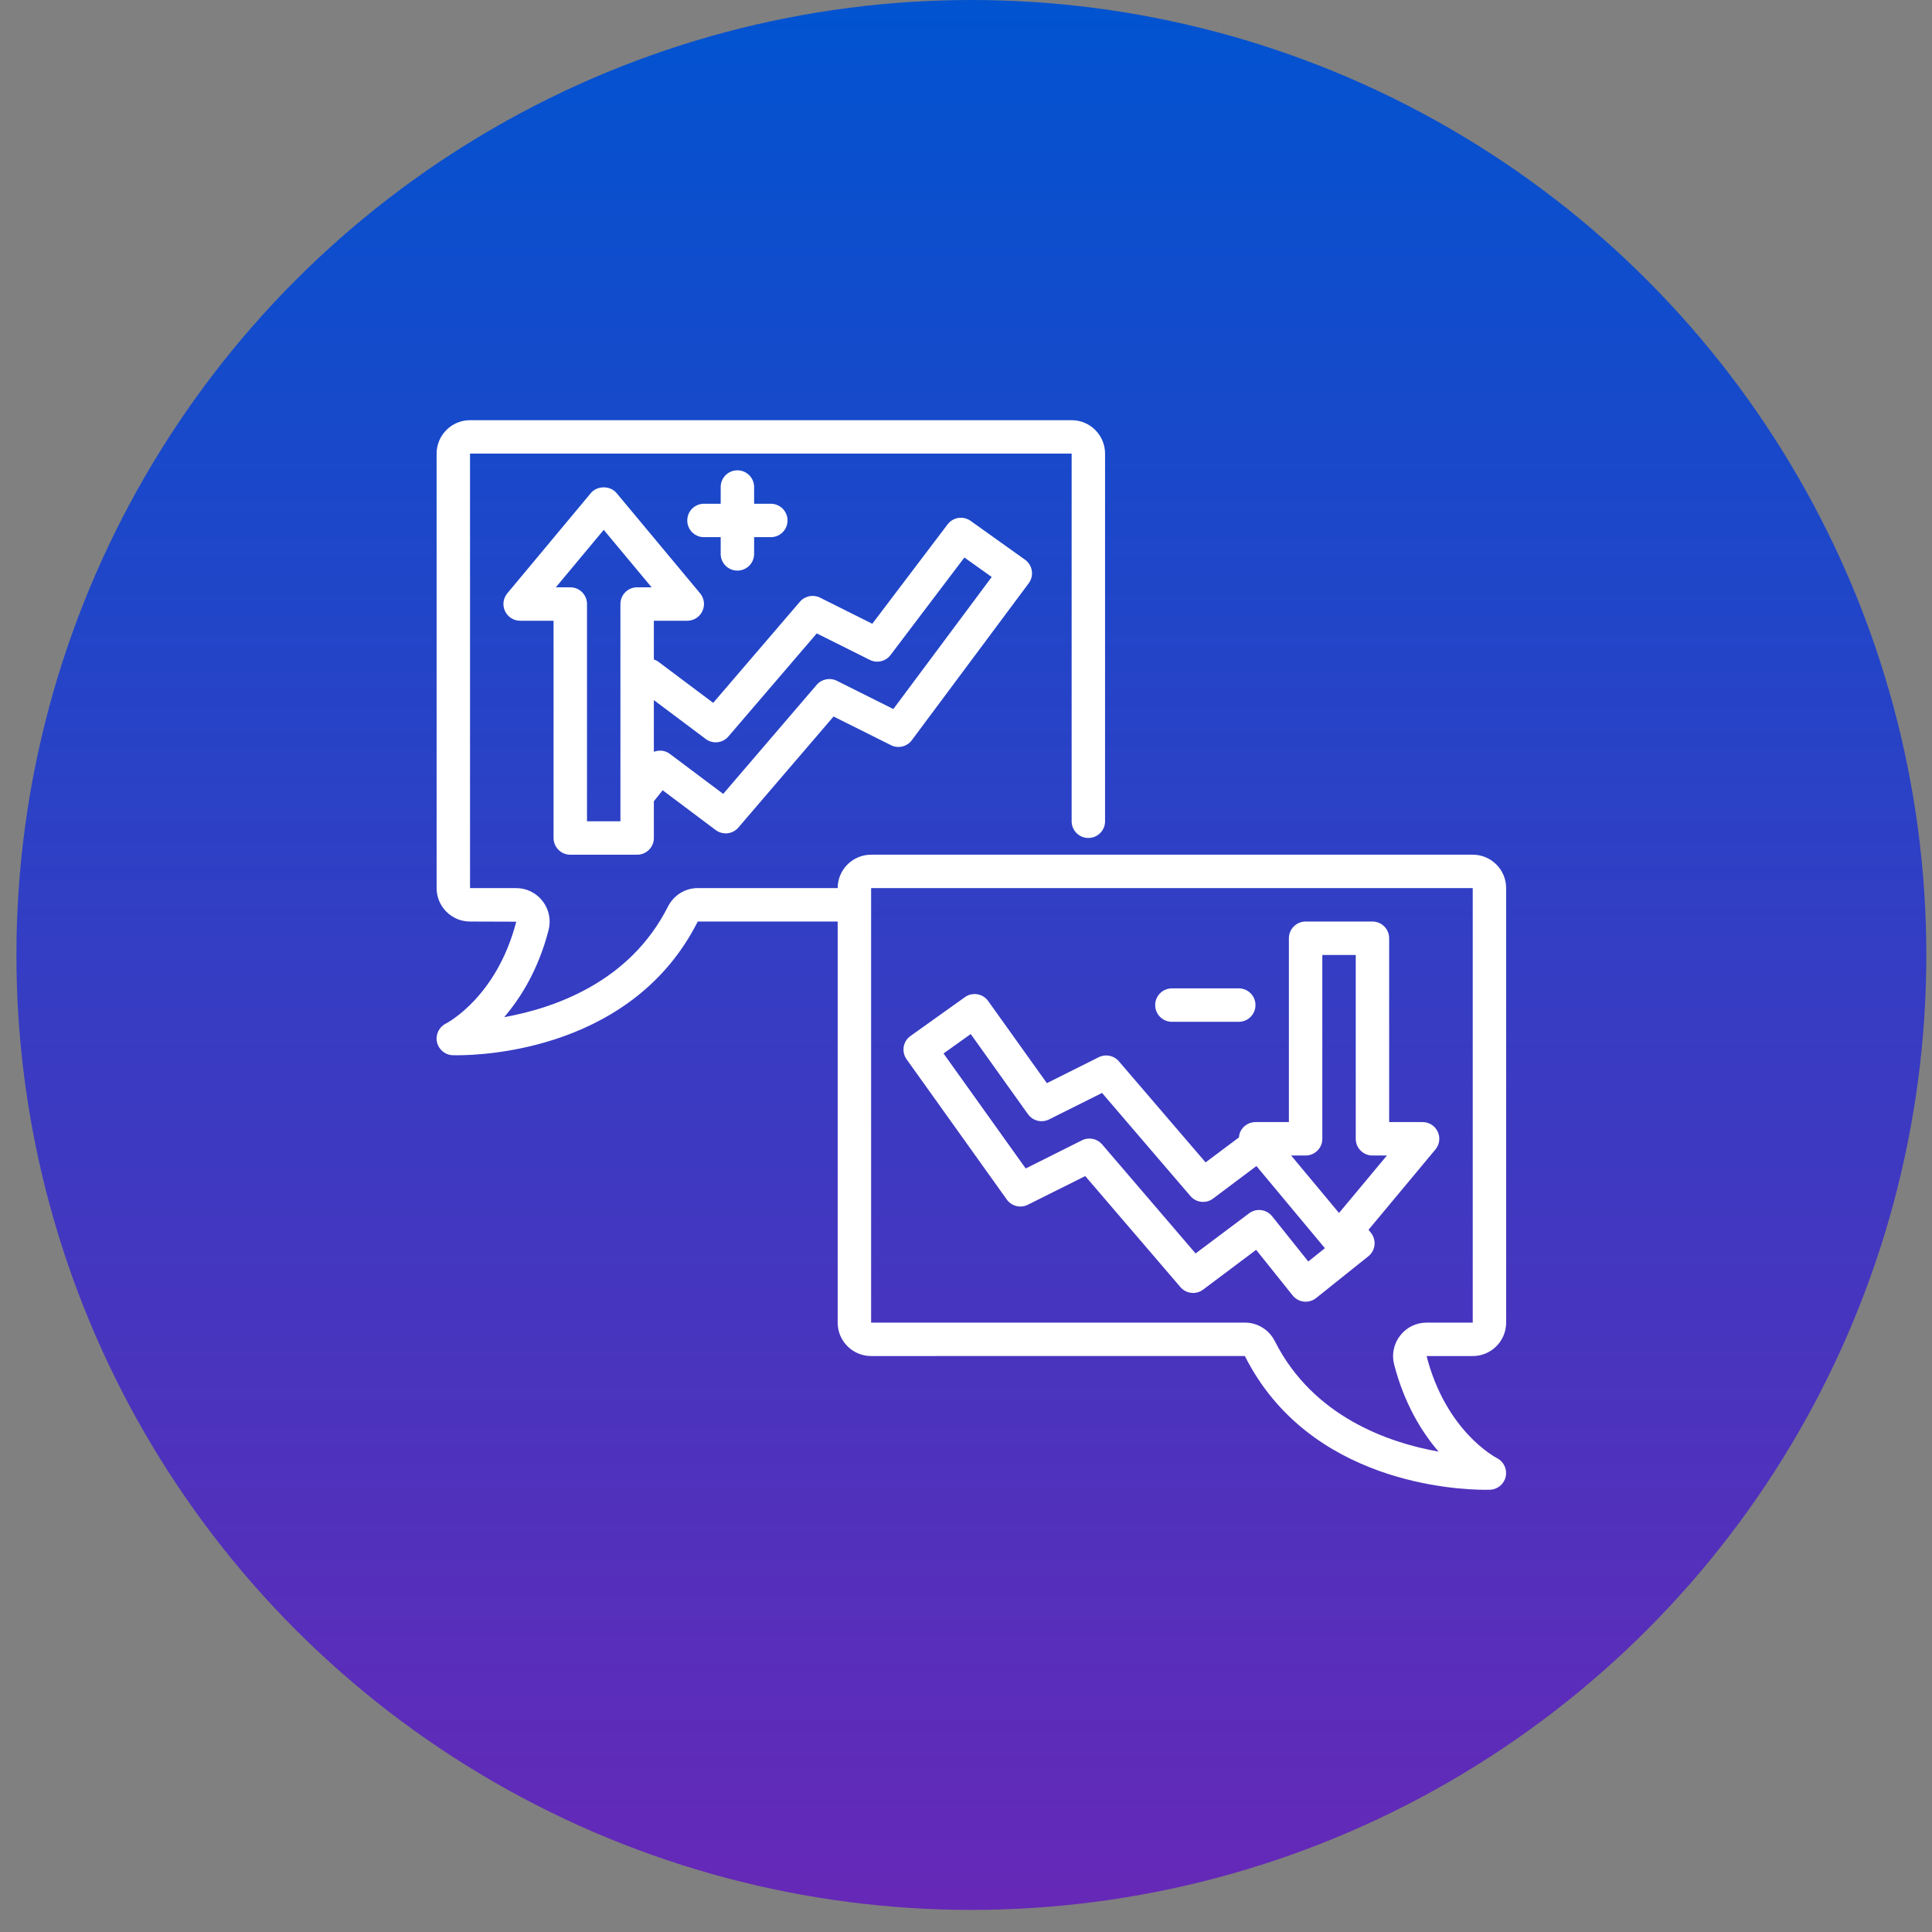
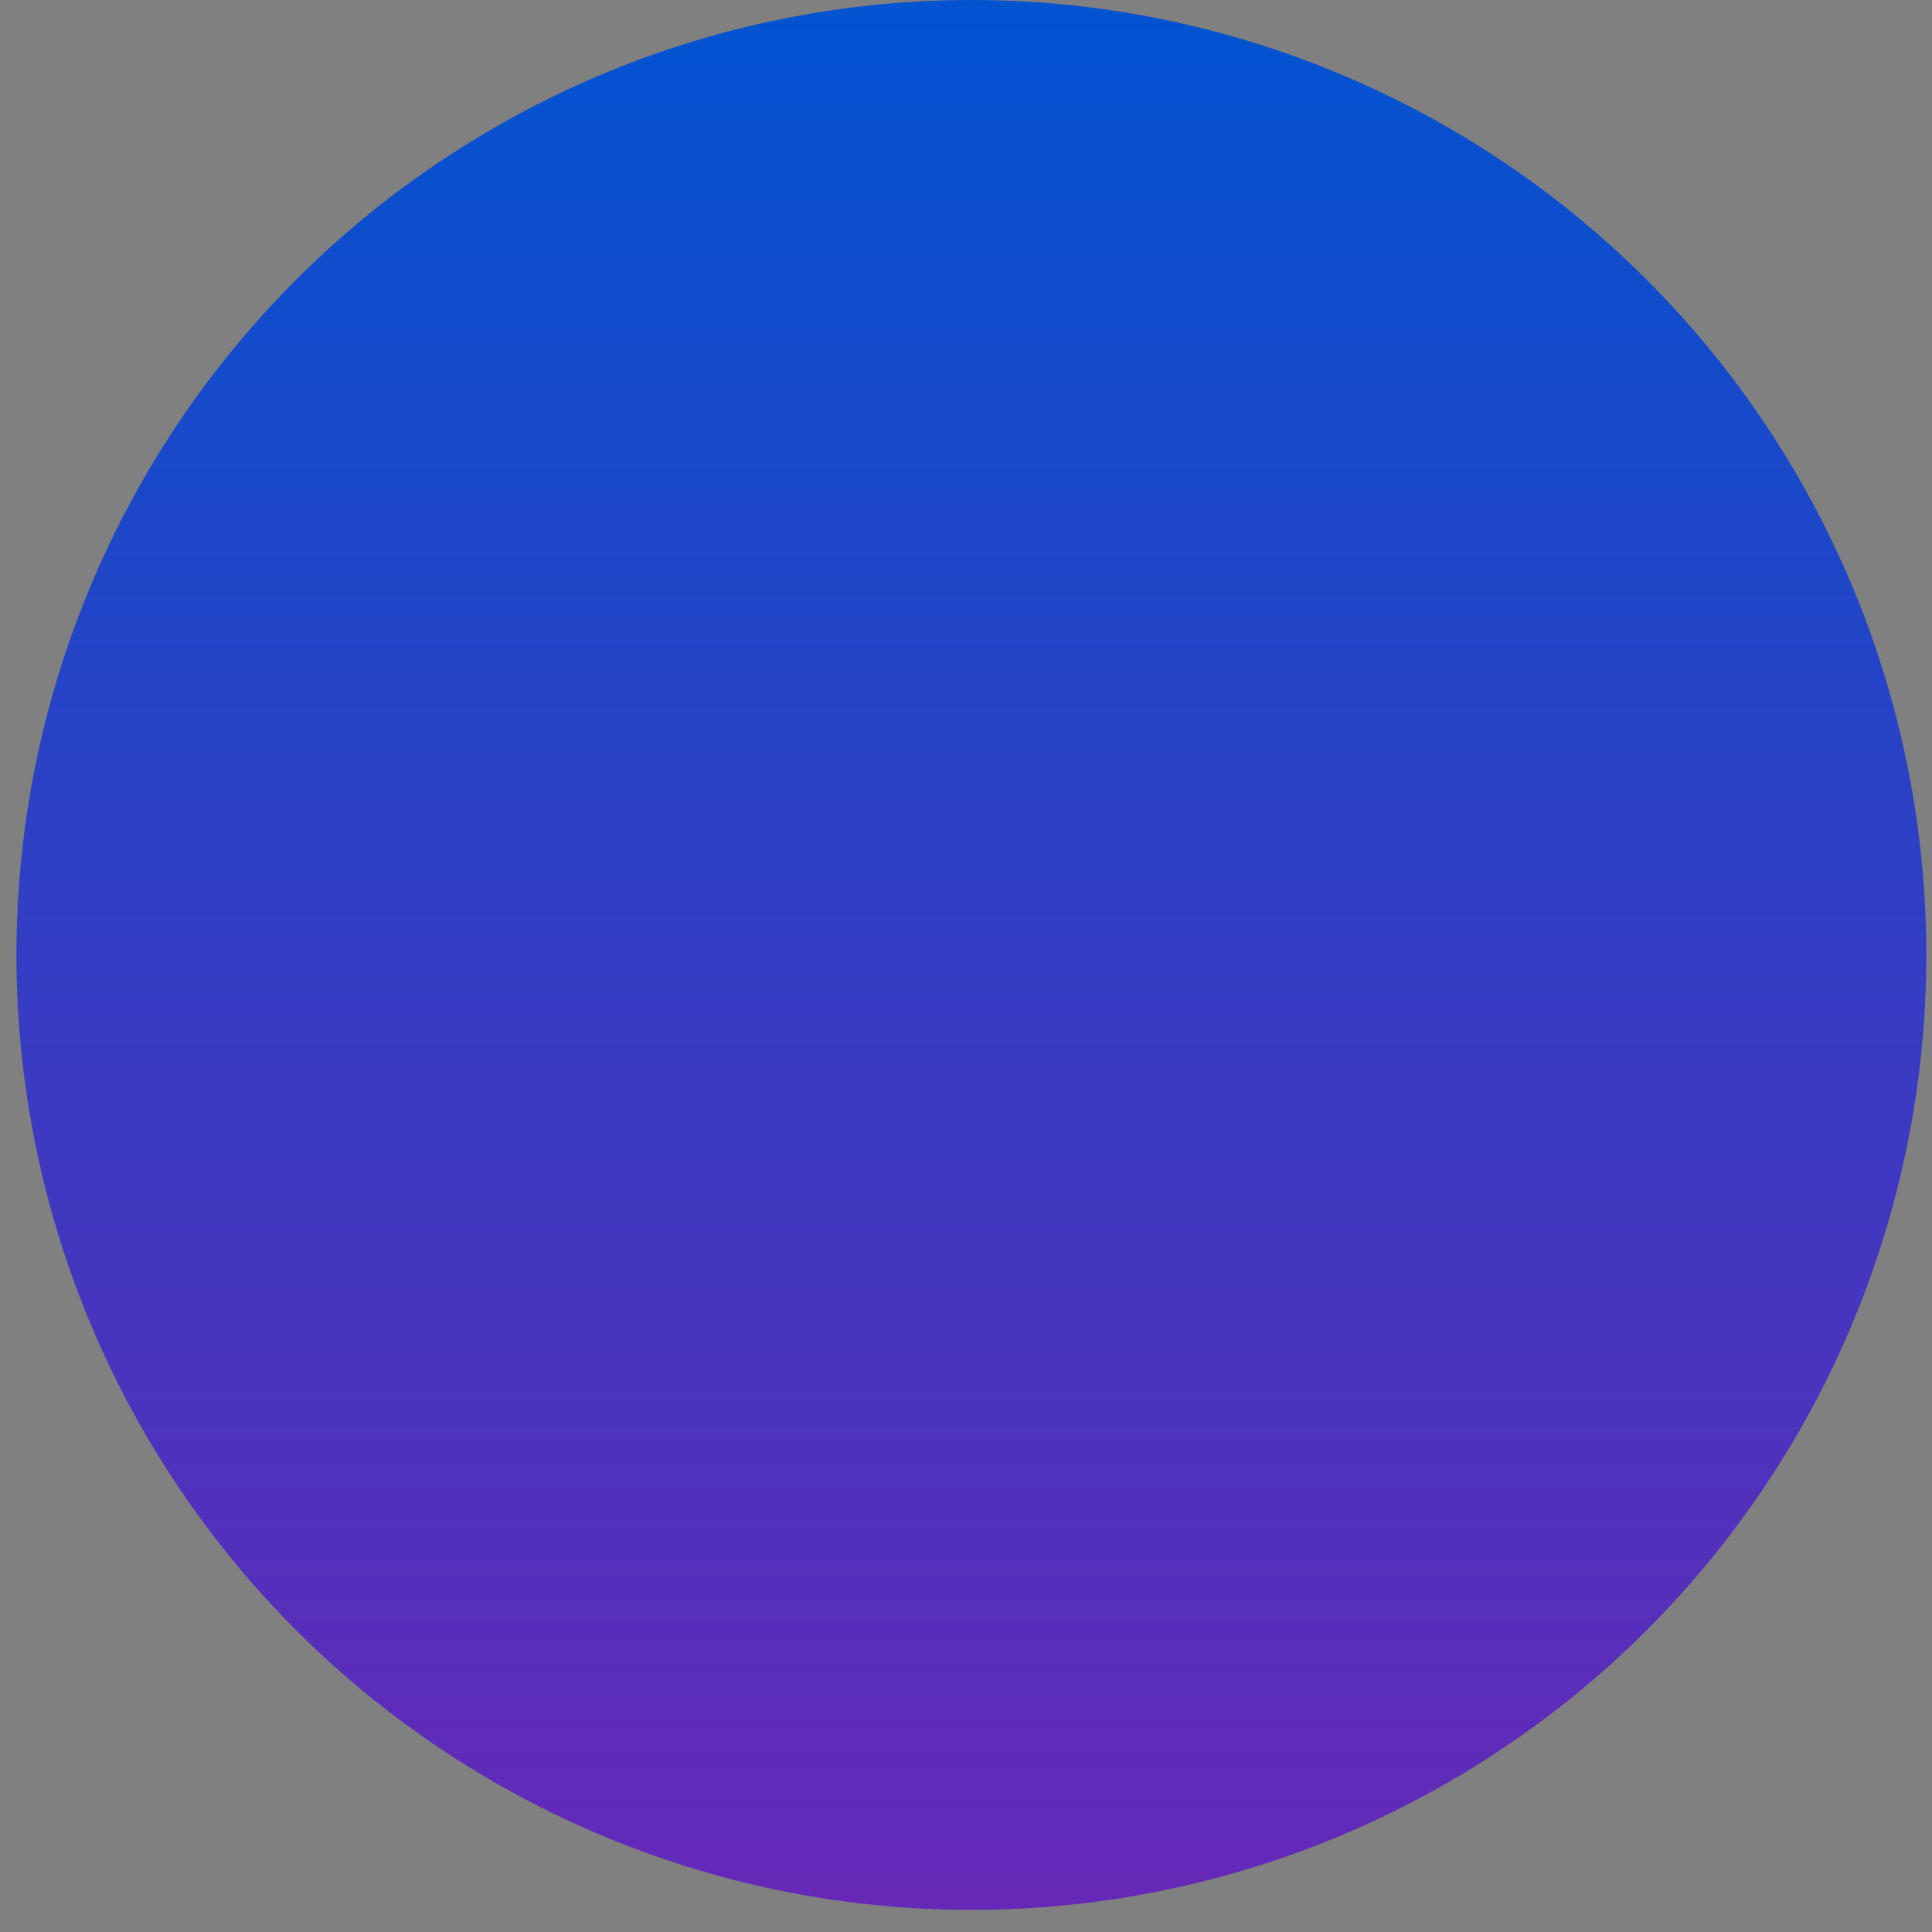
<svg xmlns="http://www.w3.org/2000/svg" width="78" height="78" viewBox="0 0 78 78" fill="none">
  <rect x="0" y="0" width="78" height="78" fill="#808080" stroke="none" />
  <circle cx="39.217" cy="38.554" r="38.554" fill="url(#paint0_linear_136_35765)" />
  <g clip-path="url(#clip0_136_35765)">
-     <path d="M59.458 34.506H35.169C34.424 34.506 33.819 35.111 33.819 35.855H28.169C27.659 35.855 27.197 36.145 26.963 36.609C25.427 39.649 22.387 40.701 20.355 41.065C21.03 40.279 21.737 39.139 22.148 37.549C22.253 37.141 22.165 36.715 21.907 36.381C21.648 36.046 21.26 35.855 20.839 35.855H18.976V18.313H43.265V33.157C43.265 33.53 43.567 33.831 43.94 33.831C44.313 33.831 44.614 33.53 44.614 33.157V18.313C44.614 17.569 44.009 16.964 43.265 16.964H18.976C18.232 16.964 17.627 17.569 17.627 18.313V35.855C17.627 36.6 18.232 37.205 18.976 37.205L20.842 37.211C20.06 40.233 18.08 41.283 18 41.325C17.724 41.462 17.576 41.77 17.642 42.071C17.708 42.372 17.969 42.592 18.277 42.602C18.3 42.603 18.361 42.604 18.458 42.604C19.599 42.604 25.572 42.352 28.17 37.205H33.819V53.398C33.819 54.142 34.424 54.747 35.169 54.747L50.254 54.745C50.254 54.745 50.26 54.748 50.266 54.759L50.266 54.761C52.863 59.895 58.833 60.147 59.975 60.147C60.072 60.147 60.134 60.145 60.157 60.144C60.464 60.133 60.723 59.916 60.79 59.616C60.856 59.317 60.711 59.009 60.438 58.869C60.355 58.826 58.374 57.776 57.595 54.748H59.458C60.202 54.748 60.807 54.142 60.807 53.398V35.855C60.807 35.111 60.202 34.506 59.458 34.506ZM59.458 53.398H57.594C57.174 53.398 56.785 53.589 56.527 53.922C56.268 54.257 56.179 54.682 56.286 55.09C56.697 56.679 57.404 57.821 58.079 58.606C56.047 58.243 53.008 57.191 51.471 54.151C51.237 53.687 50.774 53.398 50.264 53.398H35.169V35.855H59.458V53.398Z" fill="white" />
-     <path d="M40.647 48.428C40.84 48.698 41.201 48.788 41.497 48.639L43.814 47.481L47.657 51.964C47.887 52.234 48.29 52.279 48.573 52.065L50.714 50.459L52.187 52.3C52.321 52.467 52.517 52.553 52.715 52.553C52.863 52.553 53.011 52.505 53.136 52.405L55.243 50.72C55.383 50.608 55.472 50.445 55.492 50.267C55.512 50.089 55.46 49.911 55.348 49.771L55.251 49.649L57.952 46.407C58.119 46.206 58.156 45.926 58.044 45.689C57.934 45.453 57.696 45.301 57.434 45.301H56.084V37.88C56.084 37.507 55.783 37.205 55.41 37.205H52.711C52.338 37.205 52.036 37.507 52.036 37.88V45.301H50.687C50.425 45.301 50.187 45.453 50.076 45.69C50.042 45.764 50.026 45.842 50.02 45.92L48.673 46.929L45.172 42.847C44.971 42.611 44.635 42.544 44.359 42.682L42.265 43.73L39.896 40.415C39.68 40.112 39.258 40.04 38.955 40.258L36.758 41.826C36.613 41.929 36.515 42.088 36.485 42.264C36.455 42.44 36.498 42.621 36.602 42.767L40.647 48.428ZM52.711 46.651C53.084 46.651 53.386 46.349 53.386 45.976V38.554H54.735V45.976C54.735 46.349 55.037 46.651 55.41 46.651H55.993L54.06 48.971L52.127 46.651H52.711ZM39.191 41.747L41.502 44.983C41.695 45.253 42.056 45.343 42.353 45.194L44.492 44.125L48.06 48.287C48.29 48.558 48.693 48.603 48.977 48.388L50.725 47.076L53.49 50.393L52.819 50.93L51.359 49.104C51.131 48.819 50.718 48.767 50.428 48.986L48.269 50.605L44.495 46.202C44.294 45.967 43.958 45.899 43.681 46.038L41.41 47.174L38.093 42.531L39.191 41.747Z" fill="white" />
    <path d="M23.024 34.507H25.723C26.096 34.507 26.398 34.205 26.398 33.832V32.349L26.753 31.905L28.893 33.511C29.014 33.602 29.157 33.646 29.297 33.646C29.488 33.646 29.677 33.566 29.81 33.41L33.653 28.927L35.97 30.085C36.263 30.232 36.617 30.147 36.812 29.885L41.531 23.549C41.64 23.404 41.685 23.221 41.657 23.042C41.629 22.863 41.531 22.702 41.383 22.597L39.186 21.029C38.889 20.817 38.477 20.879 38.256 21.171L35.217 25.183L33.108 24.129C32.833 23.991 32.496 24.059 32.294 24.294L28.794 28.376L26.566 26.706C26.514 26.666 26.455 26.647 26.398 26.625V25.061H27.747C28.009 25.061 28.247 24.909 28.358 24.672C28.469 24.435 28.433 24.155 28.265 23.954L24.892 19.906C24.635 19.599 24.112 19.599 23.855 19.906L20.481 23.954C20.314 24.156 20.277 24.436 20.389 24.672C20.5 24.909 20.738 25.061 21 25.061H22.349V33.832C22.349 34.205 22.651 34.507 23.024 34.507ZM28.491 29.834C28.775 30.048 29.177 30.004 29.407 29.734L32.975 25.572L35.114 26.641C35.407 26.787 35.758 26.704 35.953 26.445L38.935 22.508L40.038 23.295L36.067 28.626L33.785 27.485C33.508 27.347 33.172 27.415 32.971 27.649L29.197 32.052L27.039 30.433C26.847 30.29 26.607 30.274 26.398 30.353V28.265L28.491 29.834ZM24.374 21.392L26.307 23.711H25.723C25.35 23.711 25.048 24.013 25.048 24.386V33.157H23.699V24.386C23.699 24.013 23.397 23.711 23.024 23.711H22.441L24.374 21.392Z" fill="white" />
-     <path d="M47.313 41.253H50.012C50.385 41.253 50.687 40.951 50.687 40.578C50.687 40.205 50.385 39.903 50.012 39.903H47.313C46.94 39.903 46.638 40.205 46.638 40.578C46.638 40.951 46.94 41.253 47.313 41.253Z" fill="white" />
-     <path d="M29.771 18.988C29.398 18.988 29.096 19.29 29.096 19.663V20.338H28.422C28.048 20.338 27.747 20.639 27.747 21.012C27.747 21.386 28.048 21.687 28.422 21.687H29.096V22.362C29.096 22.735 29.398 23.037 29.771 23.037C30.144 23.037 30.446 22.735 30.446 22.362V21.687H31.12C31.493 21.687 31.795 21.386 31.795 21.012C31.795 20.639 31.493 20.338 31.12 20.338H30.446V19.663C30.446 19.29 30.144 18.988 29.771 18.988Z" fill="white" />
  </g>
  <defs>
    <linearGradient id="paint0_linear_136_35765" x1="39.217" y1="0" x2="39.217" y2="77.108" gradientUnits="userSpaceOnUse">
      <stop stop-color="#0153D0" />
      <stop offset="1" stop-color="#6628B7" />
    </linearGradient>
    <clipPath id="clip0_136_35765">
-       <rect width="43.181" height="43.181" fill="white" transform="translate(17.627 16.964)" />
-     </clipPath>
+       </clipPath>
  </defs>
</svg>